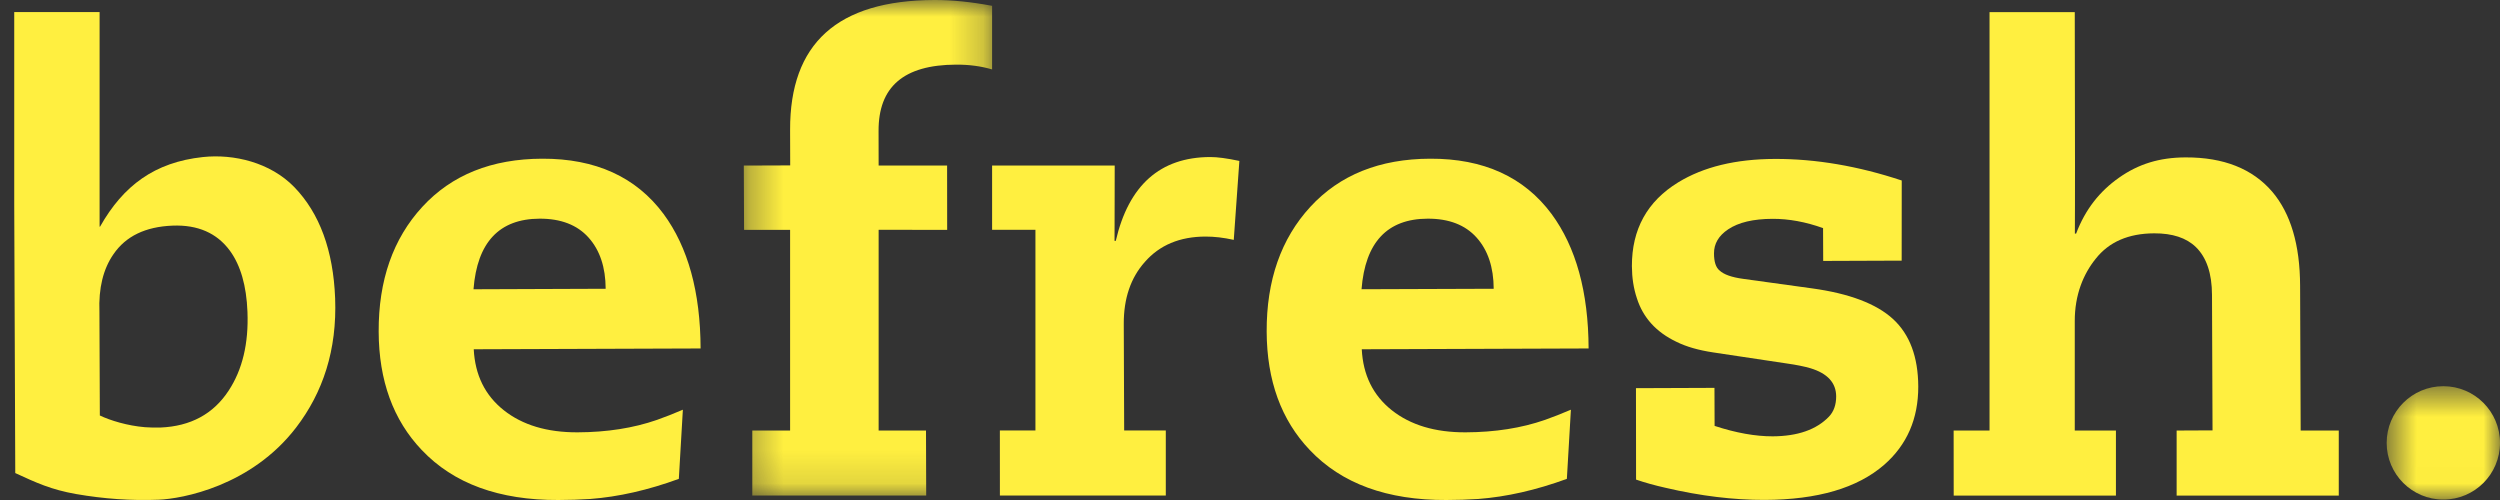
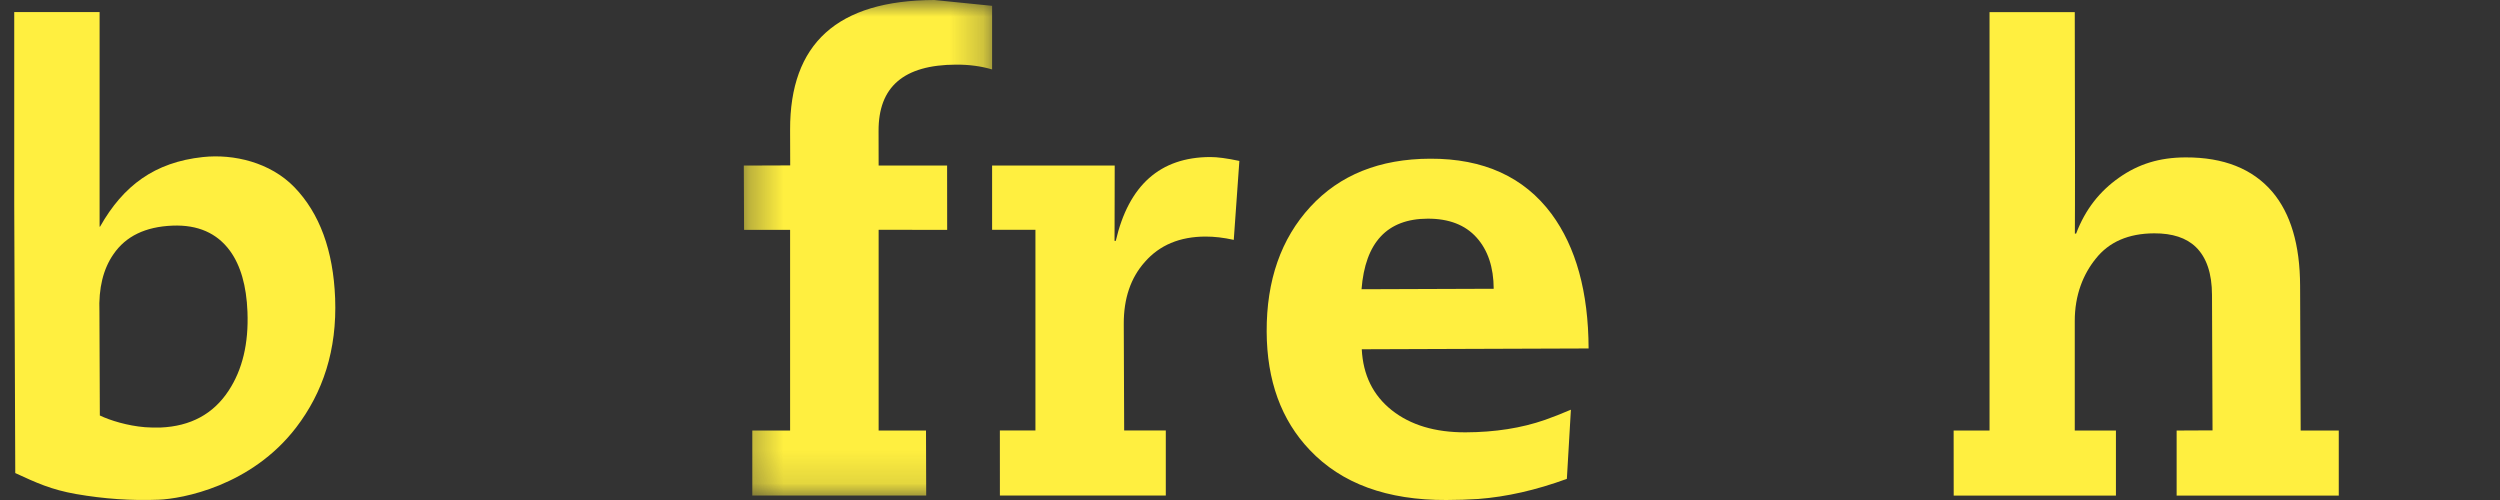
<svg xmlns="http://www.w3.org/2000/svg" width="75" height="15" viewBox="0 0 75 15" fill="none">
  <rect x="0" y="0" width="75" height="15" fill="#333333" stroke="none" />
  <path fill-rule="evenodd" clip-rule="evenodd" d="M6.86 11.718C6.401 12.42 5.718 12.789 4.813 12.826C4.665 12.831 4.511 12.827 4.35 12.816C3.83 12.774 3.303 12.613 2.995 12.464L2.983 9.354C2.955 8.645 3.096 8.069 3.405 7.625C3.773 7.087 4.363 6.801 5.176 6.769C5.933 6.739 6.508 6.991 6.899 7.524C7.218 7.963 7.394 8.572 7.424 9.355C7.461 10.303 7.273 11.09 6.86 11.718ZM8.831 5.615C8.11 4.872 7.014 4.612 6.084 4.712C4.639 4.867 3.696 5.57 3.002 6.799L2.988 6.8V0.362H0.427V6.139L0.458 14.192C1.087 14.482 1.536 14.69 2.282 14.821C3.114 14.966 3.94 15.024 4.759 14.991C5.462 14.964 7.535 14.586 8.885 12.824C9.686 11.777 10.114 10.503 10.054 8.944C9.997 7.51 9.589 6.4 8.831 5.615Z" fill="#FFEF40" />
-   <path fill-rule="evenodd" clip-rule="evenodd" d="M14.205 8.678C14.315 7.27 14.976 6.565 16.189 6.56C16.825 6.558 17.314 6.746 17.655 7.125C17.996 7.505 18.167 8.017 18.17 8.663L14.205 8.678ZM19.907 6.419C19.081 5.308 17.866 4.755 16.264 4.761C14.749 4.766 13.551 5.248 12.671 6.204C11.791 7.16 11.354 8.409 11.36 9.949C11.365 11.417 11.796 12.601 12.651 13.499C13.605 14.507 14.971 15.007 16.751 15C17.085 14.999 17.404 14.989 17.709 14.969C18.555 14.905 19.44 14.704 20.365 14.366L20.486 12.291C20.212 12.409 19.954 12.51 19.711 12.596C19.005 12.842 18.21 12.967 17.327 12.97C16.414 12.973 15.675 12.752 15.114 12.307C14.551 11.861 14.252 11.252 14.212 10.478L21.018 10.454C21.012 8.76 20.641 7.415 19.907 6.419Z" fill="#FFEF40" />
  <path fill-rule="evenodd" clip-rule="evenodd" d="M40.846 8.677C40.956 7.27 41.617 6.564 42.83 6.56C43.467 6.558 43.955 6.746 44.296 7.125C44.637 7.504 44.808 8.017 44.811 8.663L40.846 8.677ZM46.547 6.419C45.721 5.308 44.507 4.755 42.905 4.761C41.389 4.766 40.191 5.248 39.311 6.204C38.431 7.16 37.994 8.409 38 9.949C38.006 11.417 38.436 12.601 39.292 13.499C40.245 14.507 41.612 15.007 43.391 15C43.725 14.999 44.045 14.989 44.349 14.969C45.195 14.905 46.081 14.704 47.006 14.366L47.127 12.291C46.852 12.409 46.594 12.51 46.351 12.596C45.645 12.842 44.851 12.967 43.967 12.97C43.054 12.973 42.316 12.752 41.754 12.307C41.192 11.861 40.892 11.252 40.853 10.478L47.658 10.454C47.652 8.76 47.281 7.415 46.547 6.419Z" fill="#FFEF40" />
  <mask id="mask0_77_340" style="mask-type:luminance" maskUnits="userSpaceOnUse" x="22" y="0" width="8" height="15">
    <path fill-rule="evenodd" clip-rule="evenodd" d="M22.314 0H29.763V14.867H22.314V0Z" fill="white" />
  </mask>
  <g mask="url(#mask0_77_340)">
-     <path fill-rule="evenodd" clip-rule="evenodd" d="M28.029 3.56851e-05C25.113 0.011 23.694 1.31 23.703 3.899L23.706 4.962L22.314 4.967L22.322 6.896H23.703V12.915H22.569V14.867H27.786L27.78 12.915H26.359V6.894L28.415 6.896L28.413 4.967H26.359L26.357 3.929C26.352 2.608 27.105 1.945 28.682 1.939C29.076 1.937 29.436 1.986 29.763 2.083V0.175C29.136 0.057 28.556 -0.002 28.029 3.56851e-05Z" fill="#FFEF40" />
+     <path fill-rule="evenodd" clip-rule="evenodd" d="M28.029 3.56851e-05C25.113 0.011 23.694 1.31 23.703 3.899L23.706 4.962L22.314 4.967L22.322 6.896H23.703V12.915H22.569V14.867H27.786L27.78 12.915H26.359V6.894L28.415 6.896L28.413 4.967H26.359L26.357 3.929C26.352 2.608 27.105 1.945 28.682 1.939C29.076 1.937 29.436 1.986 29.763 2.083V0.175Z" fill="#FFEF40" />
  </g>
  <path fill-rule="evenodd" clip-rule="evenodd" d="M33.473 7.227H33.436C33.436 6.417 33.443 5.675 33.441 4.966H29.763V6.895H31.063V12.914H29.996L29.997 14.867H34.974V12.914H33.725L33.713 9.718C33.71 8.955 33.92 8.336 34.344 7.86C34.786 7.354 35.392 7.099 36.163 7.097C36.427 7.096 36.711 7.129 37.013 7.196L37.181 4.828C36.811 4.749 36.517 4.71 36.302 4.711C34.804 4.717 33.861 5.556 33.473 7.227Z" fill="#FFEF40" />
-   <path fill-rule="evenodd" clip-rule="evenodd" d="M56.792 9.572C56.291 9.112 55.48 8.805 54.361 8.651L52.298 8.366C51.951 8.319 51.713 8.235 51.585 8.113C51.475 8.023 51.42 7.852 51.42 7.603C51.418 7.311 51.56 7.07 51.845 6.88C52.155 6.672 52.598 6.567 53.176 6.565C53.663 6.563 54.169 6.656 54.692 6.843L54.696 7.828L57.05 7.819L57.052 5.415C55.748 4.982 54.471 4.763 53.243 4.768C52.068 4.772 51.103 5.007 50.344 5.472C49.416 6.041 48.953 6.88 48.957 7.988C48.959 8.335 49.008 8.654 49.106 8.946C49.291 9.53 49.688 9.967 50.297 10.256C50.589 10.401 50.955 10.506 51.393 10.572L53.602 10.904C53.894 10.945 54.132 10.994 54.314 11.047C54.827 11.203 55.083 11.484 55.085 11.891C55.085 12.145 55.013 12.348 54.868 12.5C54.492 12.89 53.93 13.086 53.182 13.09C52.659 13.091 52.078 12.987 51.438 12.777L51.434 11.636L49.079 11.645L49.082 14.388C49.345 14.478 49.644 14.562 49.967 14.634C51.013 14.879 52.006 15 52.942 14.997C54.53 14.992 55.724 14.64 56.525 13.944C57.21 13.345 57.55 12.563 57.548 11.595C57.544 10.707 57.292 10.033 56.792 9.572Z" fill="#FFEF40" />
  <path fill-rule="evenodd" clip-rule="evenodd" d="M69.02 12.916L69.003 8.57C68.999 7.344 68.721 6.406 68.17 5.755C67.576 5.062 66.709 4.718 65.568 4.722C64.785 4.724 64.154 4.919 63.567 5.333C62.99 5.74 62.558 6.281 62.283 7.009H62.246C62.246 6.541 62.253 5.841 62.25 4.965L62.243 0.363H59.686V3.925V12.916H58.609L58.611 14.868H63.478V12.916H62.243V9.639C62.24 8.845 62.502 8.219 62.871 7.763C63.269 7.257 63.855 7.003 64.625 7C65.173 6.998 65.589 7.135 65.874 7.41C66.196 7.723 66.359 8.202 66.36 8.849L66.376 12.911L65.299 12.916V14.868H70.163V12.916H69.02Z" fill="#FFEF40" />
  <mask id="mask1_77_340" style="mask-type:luminance" maskUnits="userSpaceOnUse" x="71" y="11" width="4" height="4">
    <path fill-rule="evenodd" clip-rule="evenodd" d="M71.6 11.586H75V14.987H71.6V11.586Z" fill="white" />
  </mask>
  <g mask="url(#mask1_77_340)">
-     <path fill-rule="evenodd" clip-rule="evenodd" d="M71.6 13.287C71.6 12.348 72.361 11.586 73.3 11.586C74.239 11.586 75 12.348 75 13.287C75 14.226 74.239 14.987 73.3 14.987C72.361 14.987 71.6 14.226 71.6 13.287Z" fill="#FFEF40" />
-   </g>
+     </g>
</svg>